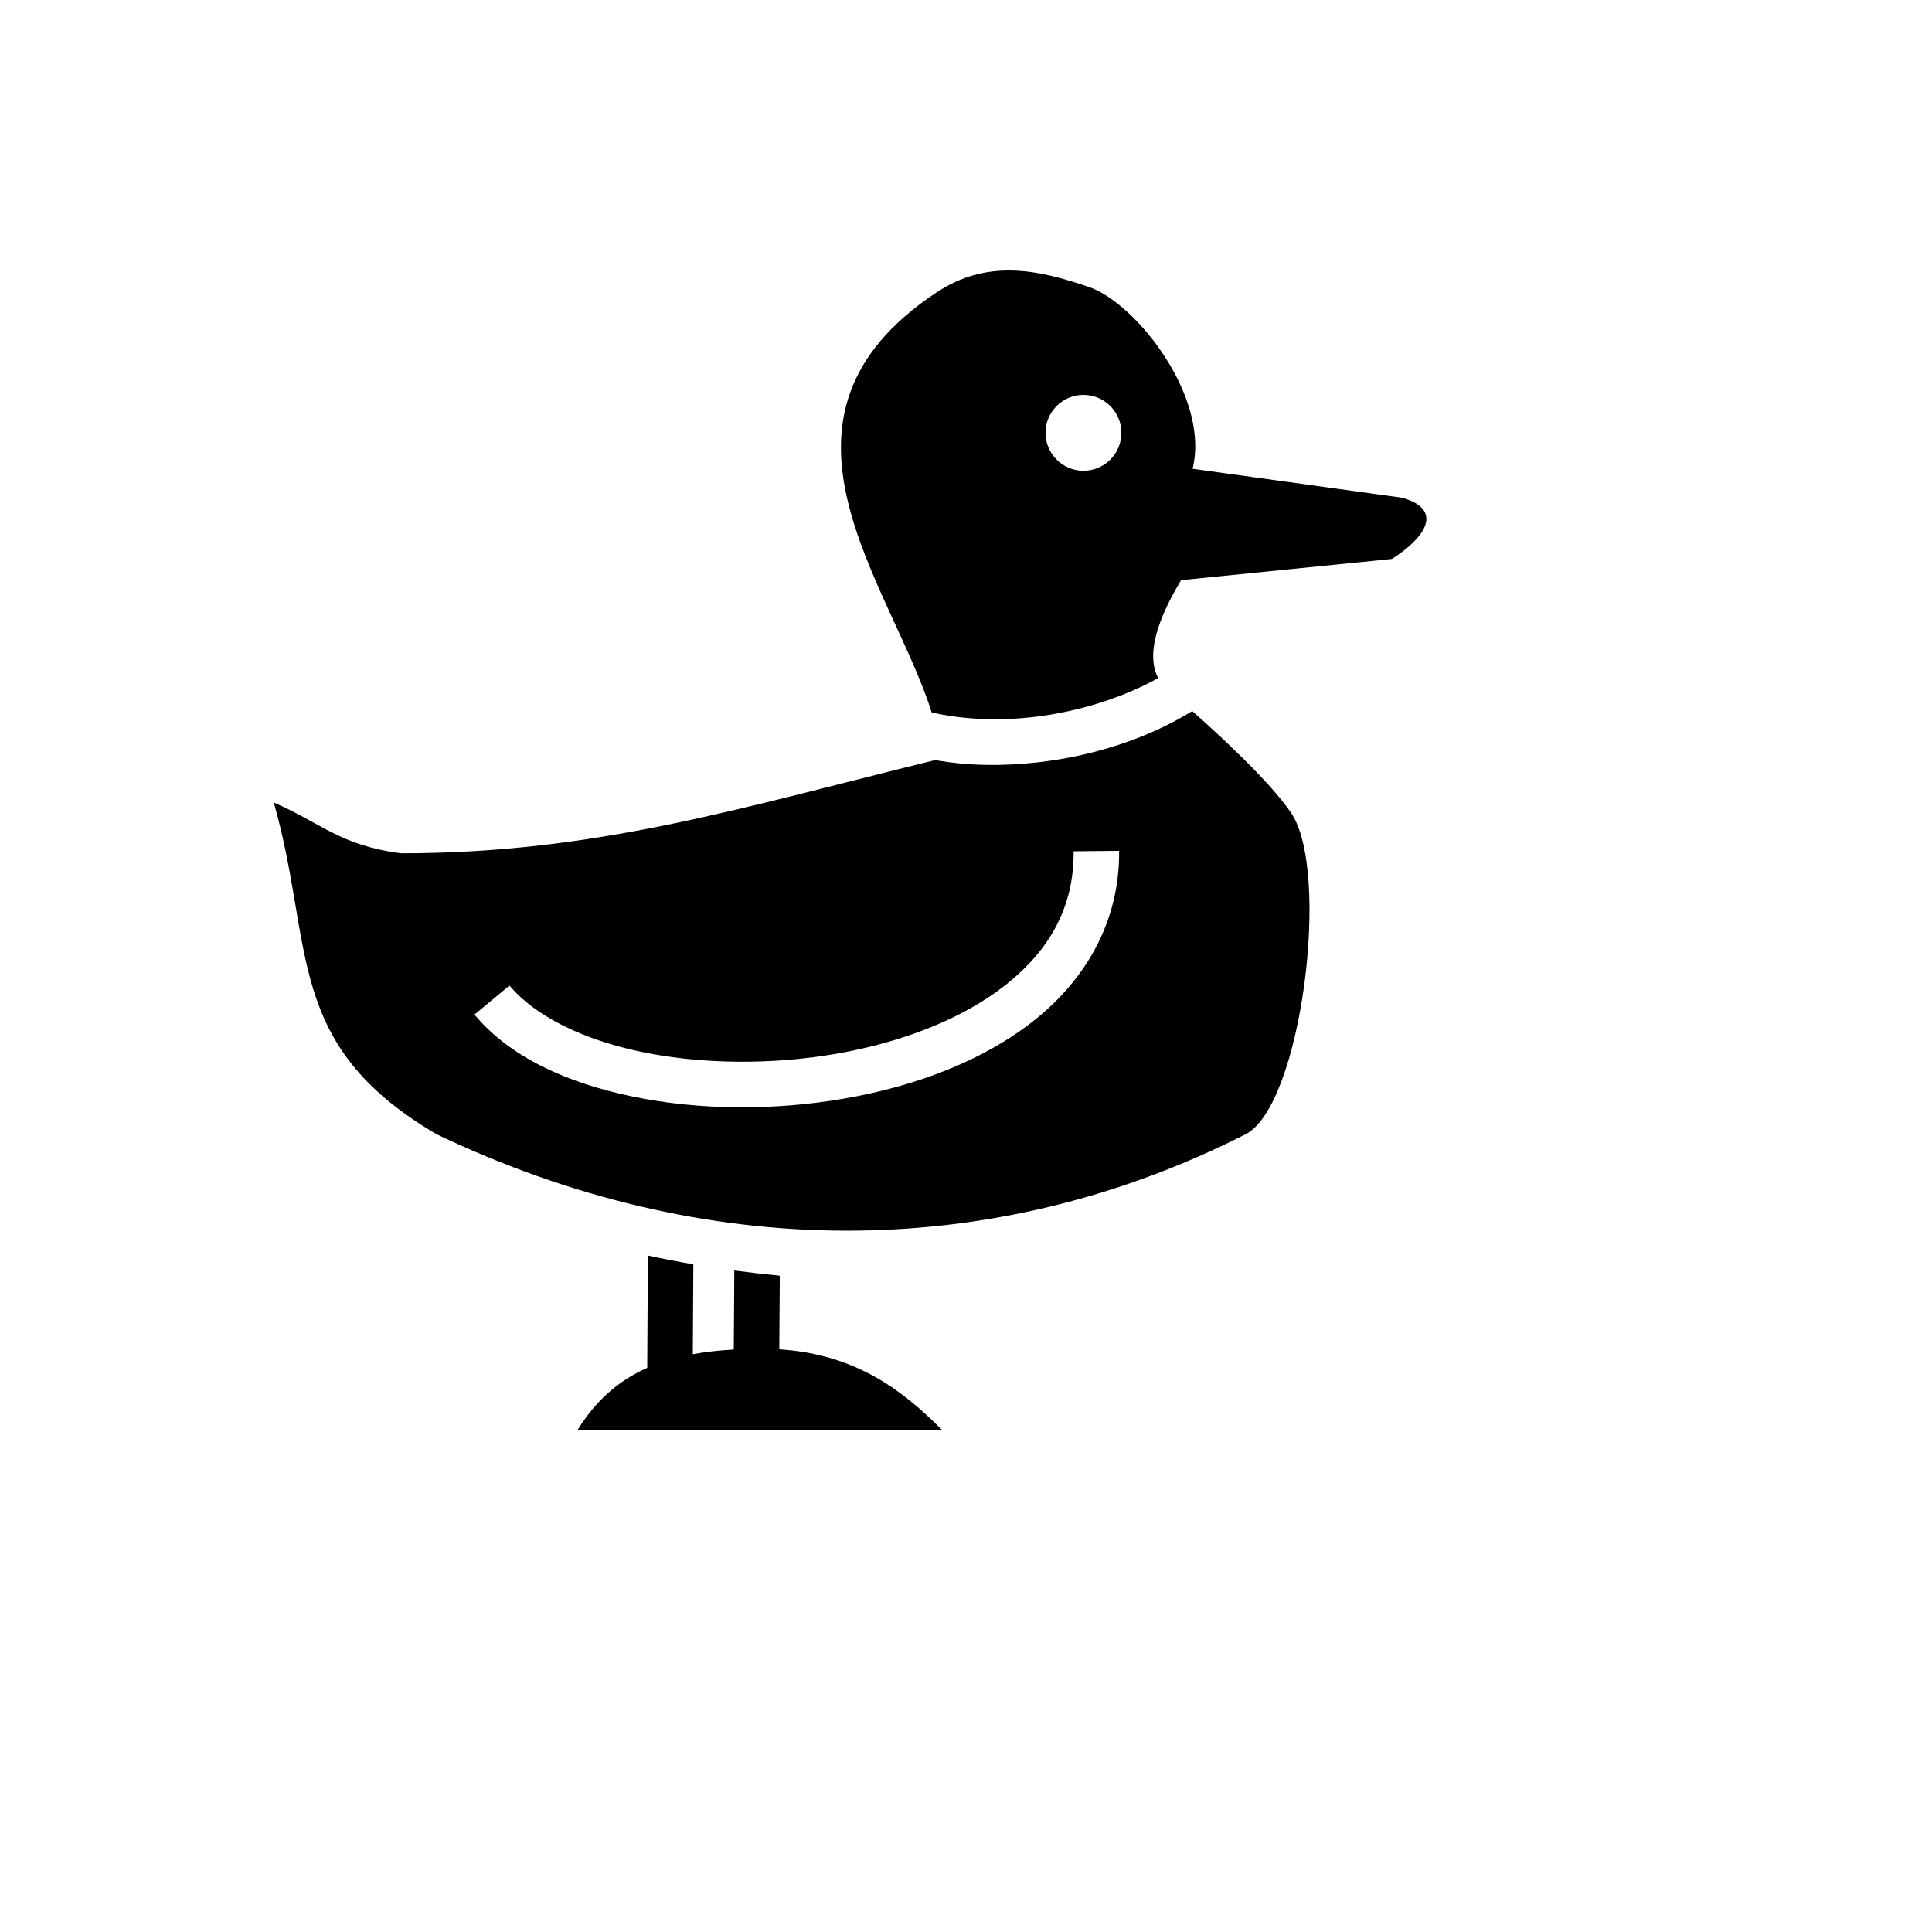
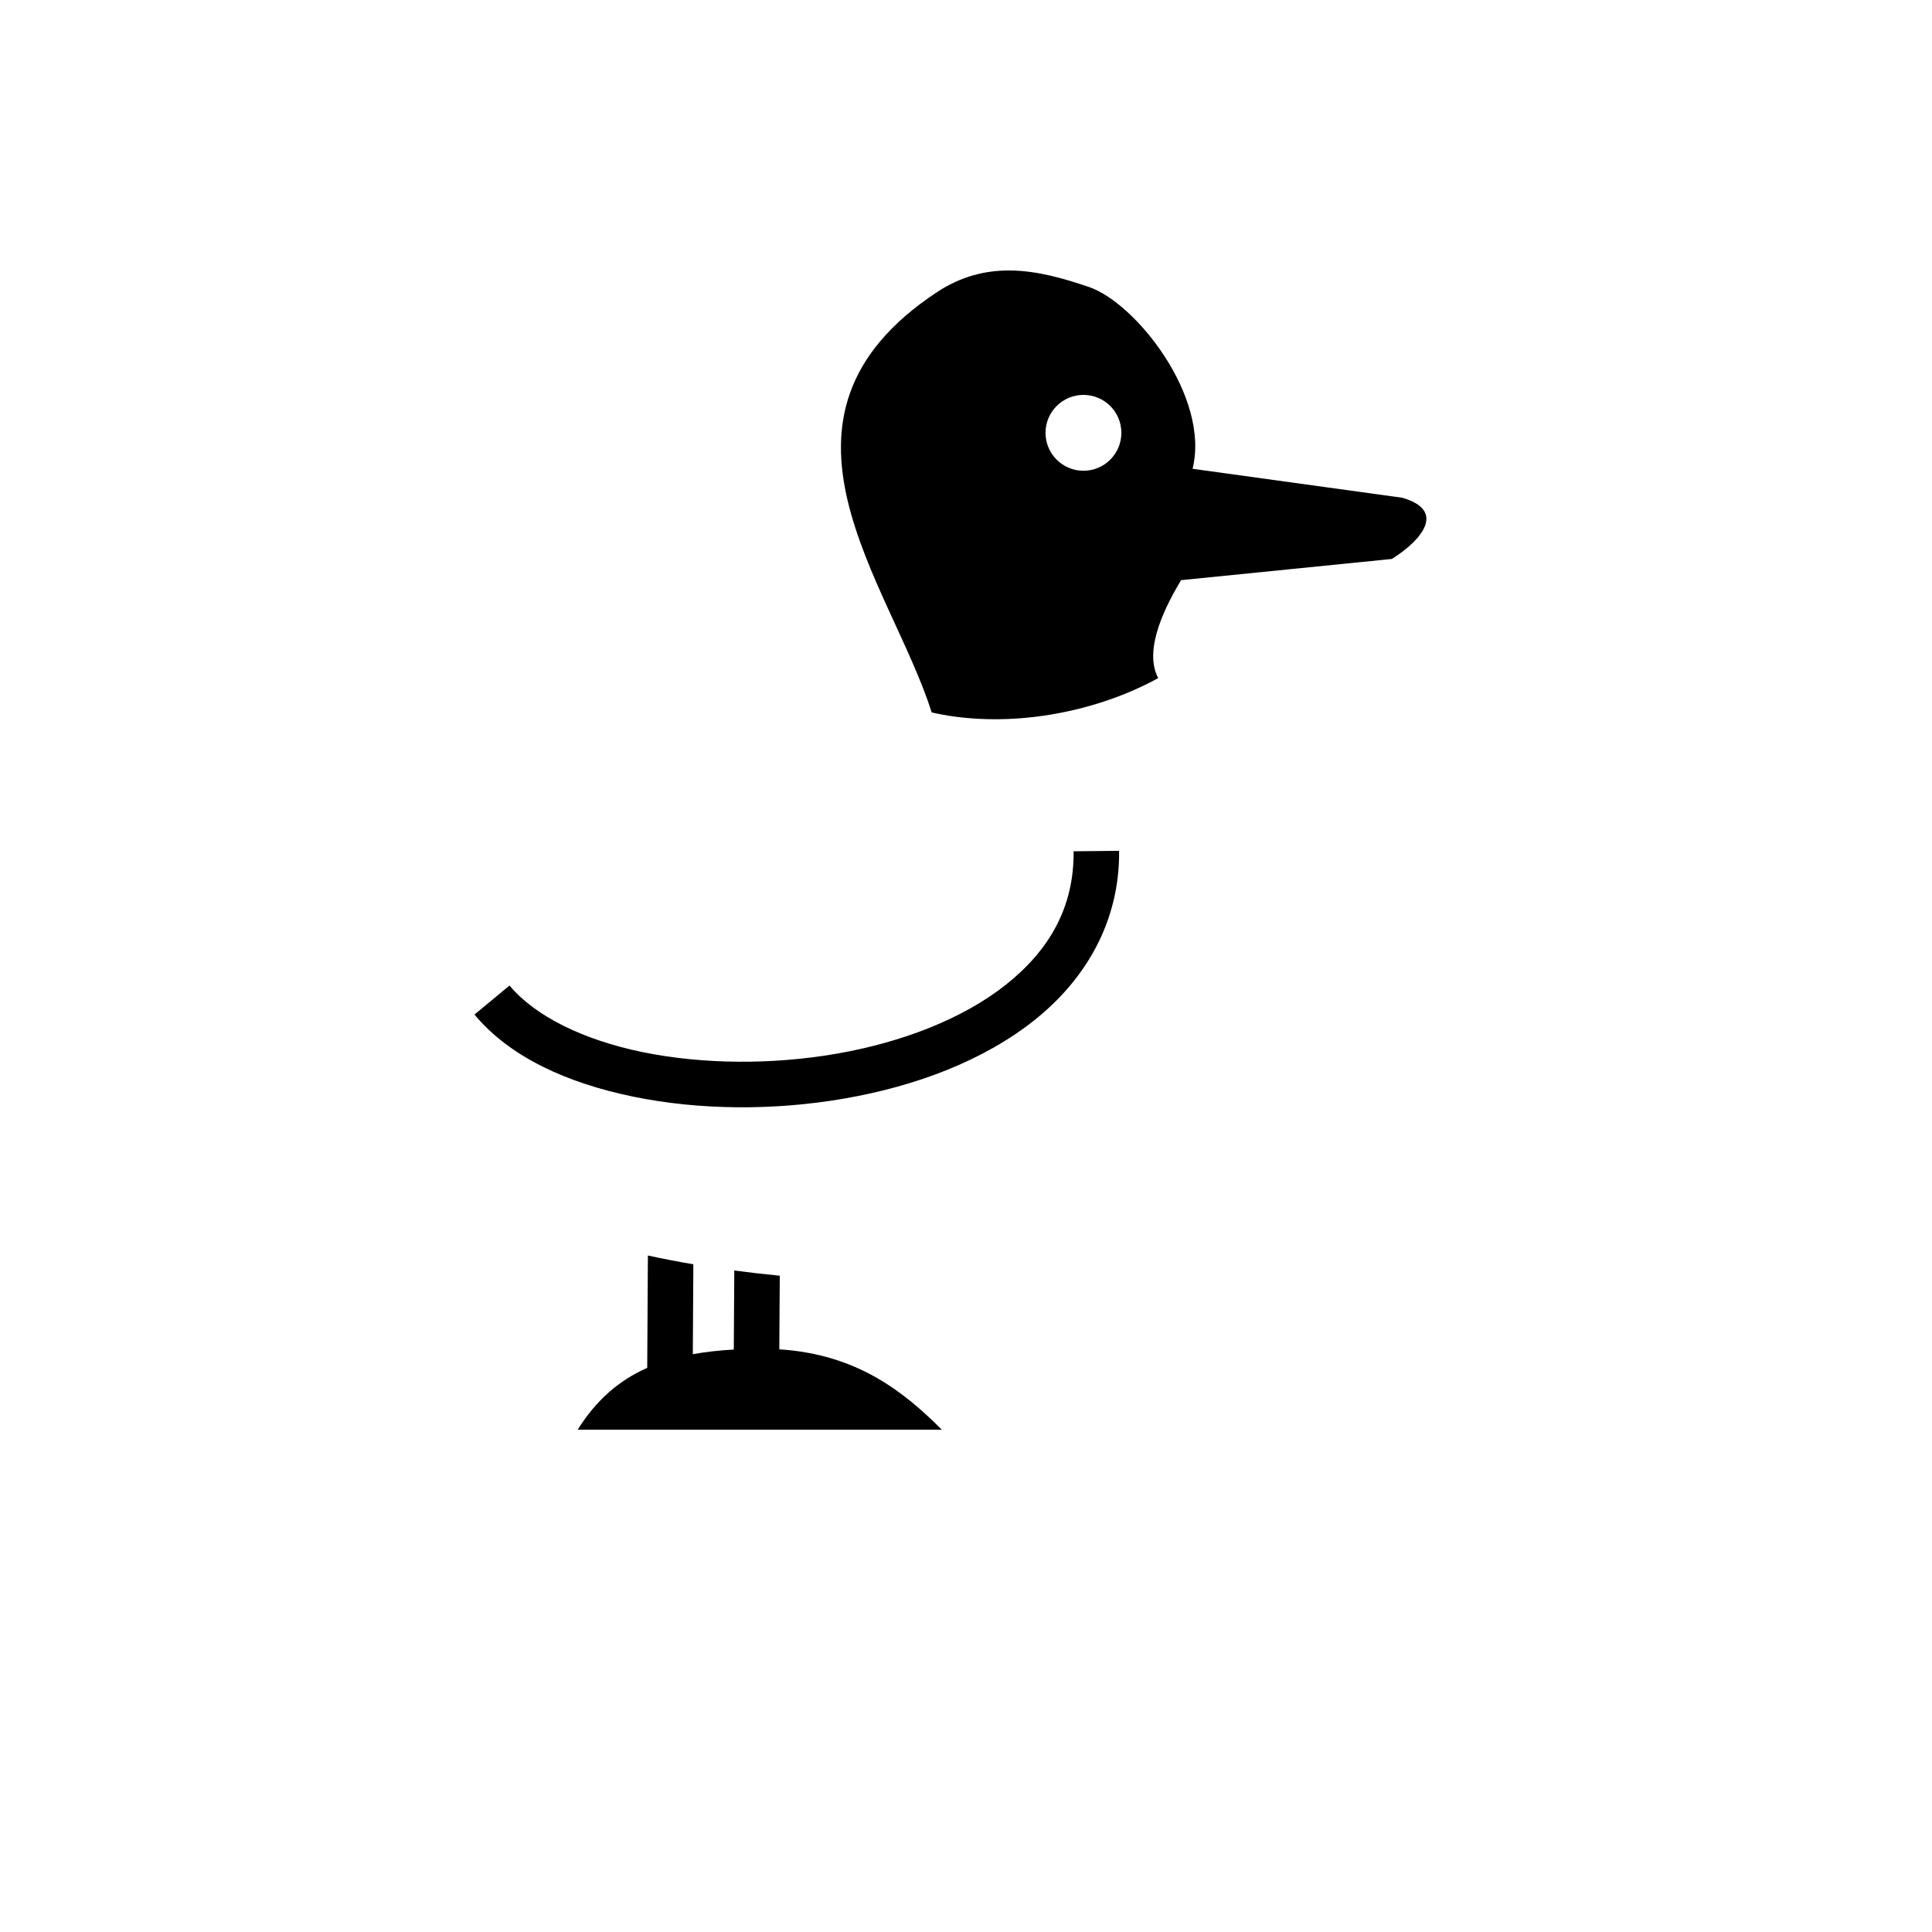
<svg xmlns="http://www.w3.org/2000/svg" version="1.1" width="100%" height="100%" id="svgWorkerArea" viewBox="-25 -25 625 625" style="background: white;">
  <defs id="defsdoc">
    <pattern id="patternBool" x="0" y="0" width="10" height="10" patternUnits="userSpaceOnUse" patternTransform="rotate(35)">
-       <circle cx="5" cy="5" r="4" style="stroke: none;fill: #ff000070;" />
-     </pattern>
+       </pattern>
  </defs>
  <g id="fileImp-36231385" class="cosito">
-     <path id="pathImp-601585404" fill="#000" class="grouped" d="M301.74 62.501C293.962 62.441 286.006 64.282 278.048 69.548 216.608 110.198 263.2 163.583 276.391 205.465 286.11 207.715 297.712 208.325 309.577 206.926 323.491 205.285 337.669 200.987 349.673 194.359 344.618 184.815 352.634 170.149 357.063 162.683 357.063 162.683 425.273 155.819 425.273 155.819 435.177 149.596 442.847 140.068 428.59 136.015 428.59 136.015 360.797 126.651 360.797 126.651 366.533 103.488 342.474 72.99 327.234 67.827 319.139 65.084 310.555 62.57 301.74 62.502 301.74 62.502 301.74 62.502 301.74 62.501M325.495 102.751C332.272 102.751 337.763 108.244 337.763 115.02 337.763 121.796 332.272 127.288 325.495 127.288 318.72 127.288 313.226 121.796 313.226 115.02 313.226 108.244 318.72 102.751 325.495 102.751 325.495 102.751 325.495 102.751 325.495 102.751M360.696 205.035C345.897 214.132 328.433 219.529 311.304 221.547 299.637 222.923 288.098 222.774 277.538 220.876 214.546 236.331 167.946 251.038 104.762 251.038 84.96 248.49 78.903 241.226 63.565 234.614 76.846 281.137 66.626 312.828 116.224 341.919 202.224 382.976 294.893 384.063 377.956 341.919 395.918 332.805 405.633 257.072 392.667 237.95 385.903 227.975 370.047 213.32 360.695 205.034 360.695 205.034 360.696 205.035 360.696 205.035M337.034 250.241C337.259 273.202 326.124 291.929 309.568 305.074 293.014 318.221 271.159 326.379 248.214 330.368 225.269 334.356 201.19 334.141 179.92 329.782 158.65 325.422 139.962 317.037 128.498 303.208 128.498 303.208 139.831 293.812 139.831 293.812 148.006 303.675 163.679 311.422 182.877 315.358 202.074 319.292 224.57 319.535 245.693 315.862 266.817 312.19 286.525 304.572 300.413 293.544 314.301 282.516 322.492 268.673 322.312 250.387 322.312 250.387 337.032 250.241 337.032 250.241 337.032 250.241 337.034 250.241 337.034 250.241M184.592 381.152C184.592 381.152 184.374 417.498 184.374 417.498 175.146 421.598 167.811 428.003 161.893 437.5 161.893 437.5 279.673 437.5 279.673 437.5 267.492 425.32 252.348 413.107 227.102 411.509 227.102 411.509 227.256 387.689 227.256 387.689 222.442 387.231 217.513 386.667 212.545 386.004 212.545 386.004 212.378 411.576 212.378 411.576 207.655 411.842 203.242 412.329 199.124 413.084 199.124 413.084 199.295 383.995 199.295 383.995 194.283 383.141 189.337 382.2 184.591 381.153 184.591 381.153 184.592 381.152 184.592 381.152" />
+     <path id="pathImp-601585404" fill="#000" class="grouped" d="M301.74 62.501C293.962 62.441 286.006 64.282 278.048 69.548 216.608 110.198 263.2 163.583 276.391 205.465 286.11 207.715 297.712 208.325 309.577 206.926 323.491 205.285 337.669 200.987 349.673 194.359 344.618 184.815 352.634 170.149 357.063 162.683 357.063 162.683 425.273 155.819 425.273 155.819 435.177 149.596 442.847 140.068 428.59 136.015 428.59 136.015 360.797 126.651 360.797 126.651 366.533 103.488 342.474 72.99 327.234 67.827 319.139 65.084 310.555 62.57 301.74 62.502 301.74 62.502 301.74 62.502 301.74 62.501M325.495 102.751C332.272 102.751 337.763 108.244 337.763 115.02 337.763 121.796 332.272 127.288 325.495 127.288 318.72 127.288 313.226 121.796 313.226 115.02 313.226 108.244 318.72 102.751 325.495 102.751 325.495 102.751 325.495 102.751 325.495 102.751M360.696 205.035M337.034 250.241C337.259 273.202 326.124 291.929 309.568 305.074 293.014 318.221 271.159 326.379 248.214 330.368 225.269 334.356 201.19 334.141 179.92 329.782 158.65 325.422 139.962 317.037 128.498 303.208 128.498 303.208 139.831 293.812 139.831 293.812 148.006 303.675 163.679 311.422 182.877 315.358 202.074 319.292 224.57 319.535 245.693 315.862 266.817 312.19 286.525 304.572 300.413 293.544 314.301 282.516 322.492 268.673 322.312 250.387 322.312 250.387 337.032 250.241 337.032 250.241 337.032 250.241 337.034 250.241 337.034 250.241M184.592 381.152C184.592 381.152 184.374 417.498 184.374 417.498 175.146 421.598 167.811 428.003 161.893 437.5 161.893 437.5 279.673 437.5 279.673 437.5 267.492 425.32 252.348 413.107 227.102 411.509 227.102 411.509 227.256 387.689 227.256 387.689 222.442 387.231 217.513 386.667 212.545 386.004 212.545 386.004 212.378 411.576 212.378 411.576 207.655 411.842 203.242 412.329 199.124 413.084 199.124 413.084 199.295 383.995 199.295 383.995 194.283 383.141 189.337 382.2 184.591 381.153 184.591 381.153 184.592 381.152 184.592 381.152" />
  </g>
</svg>